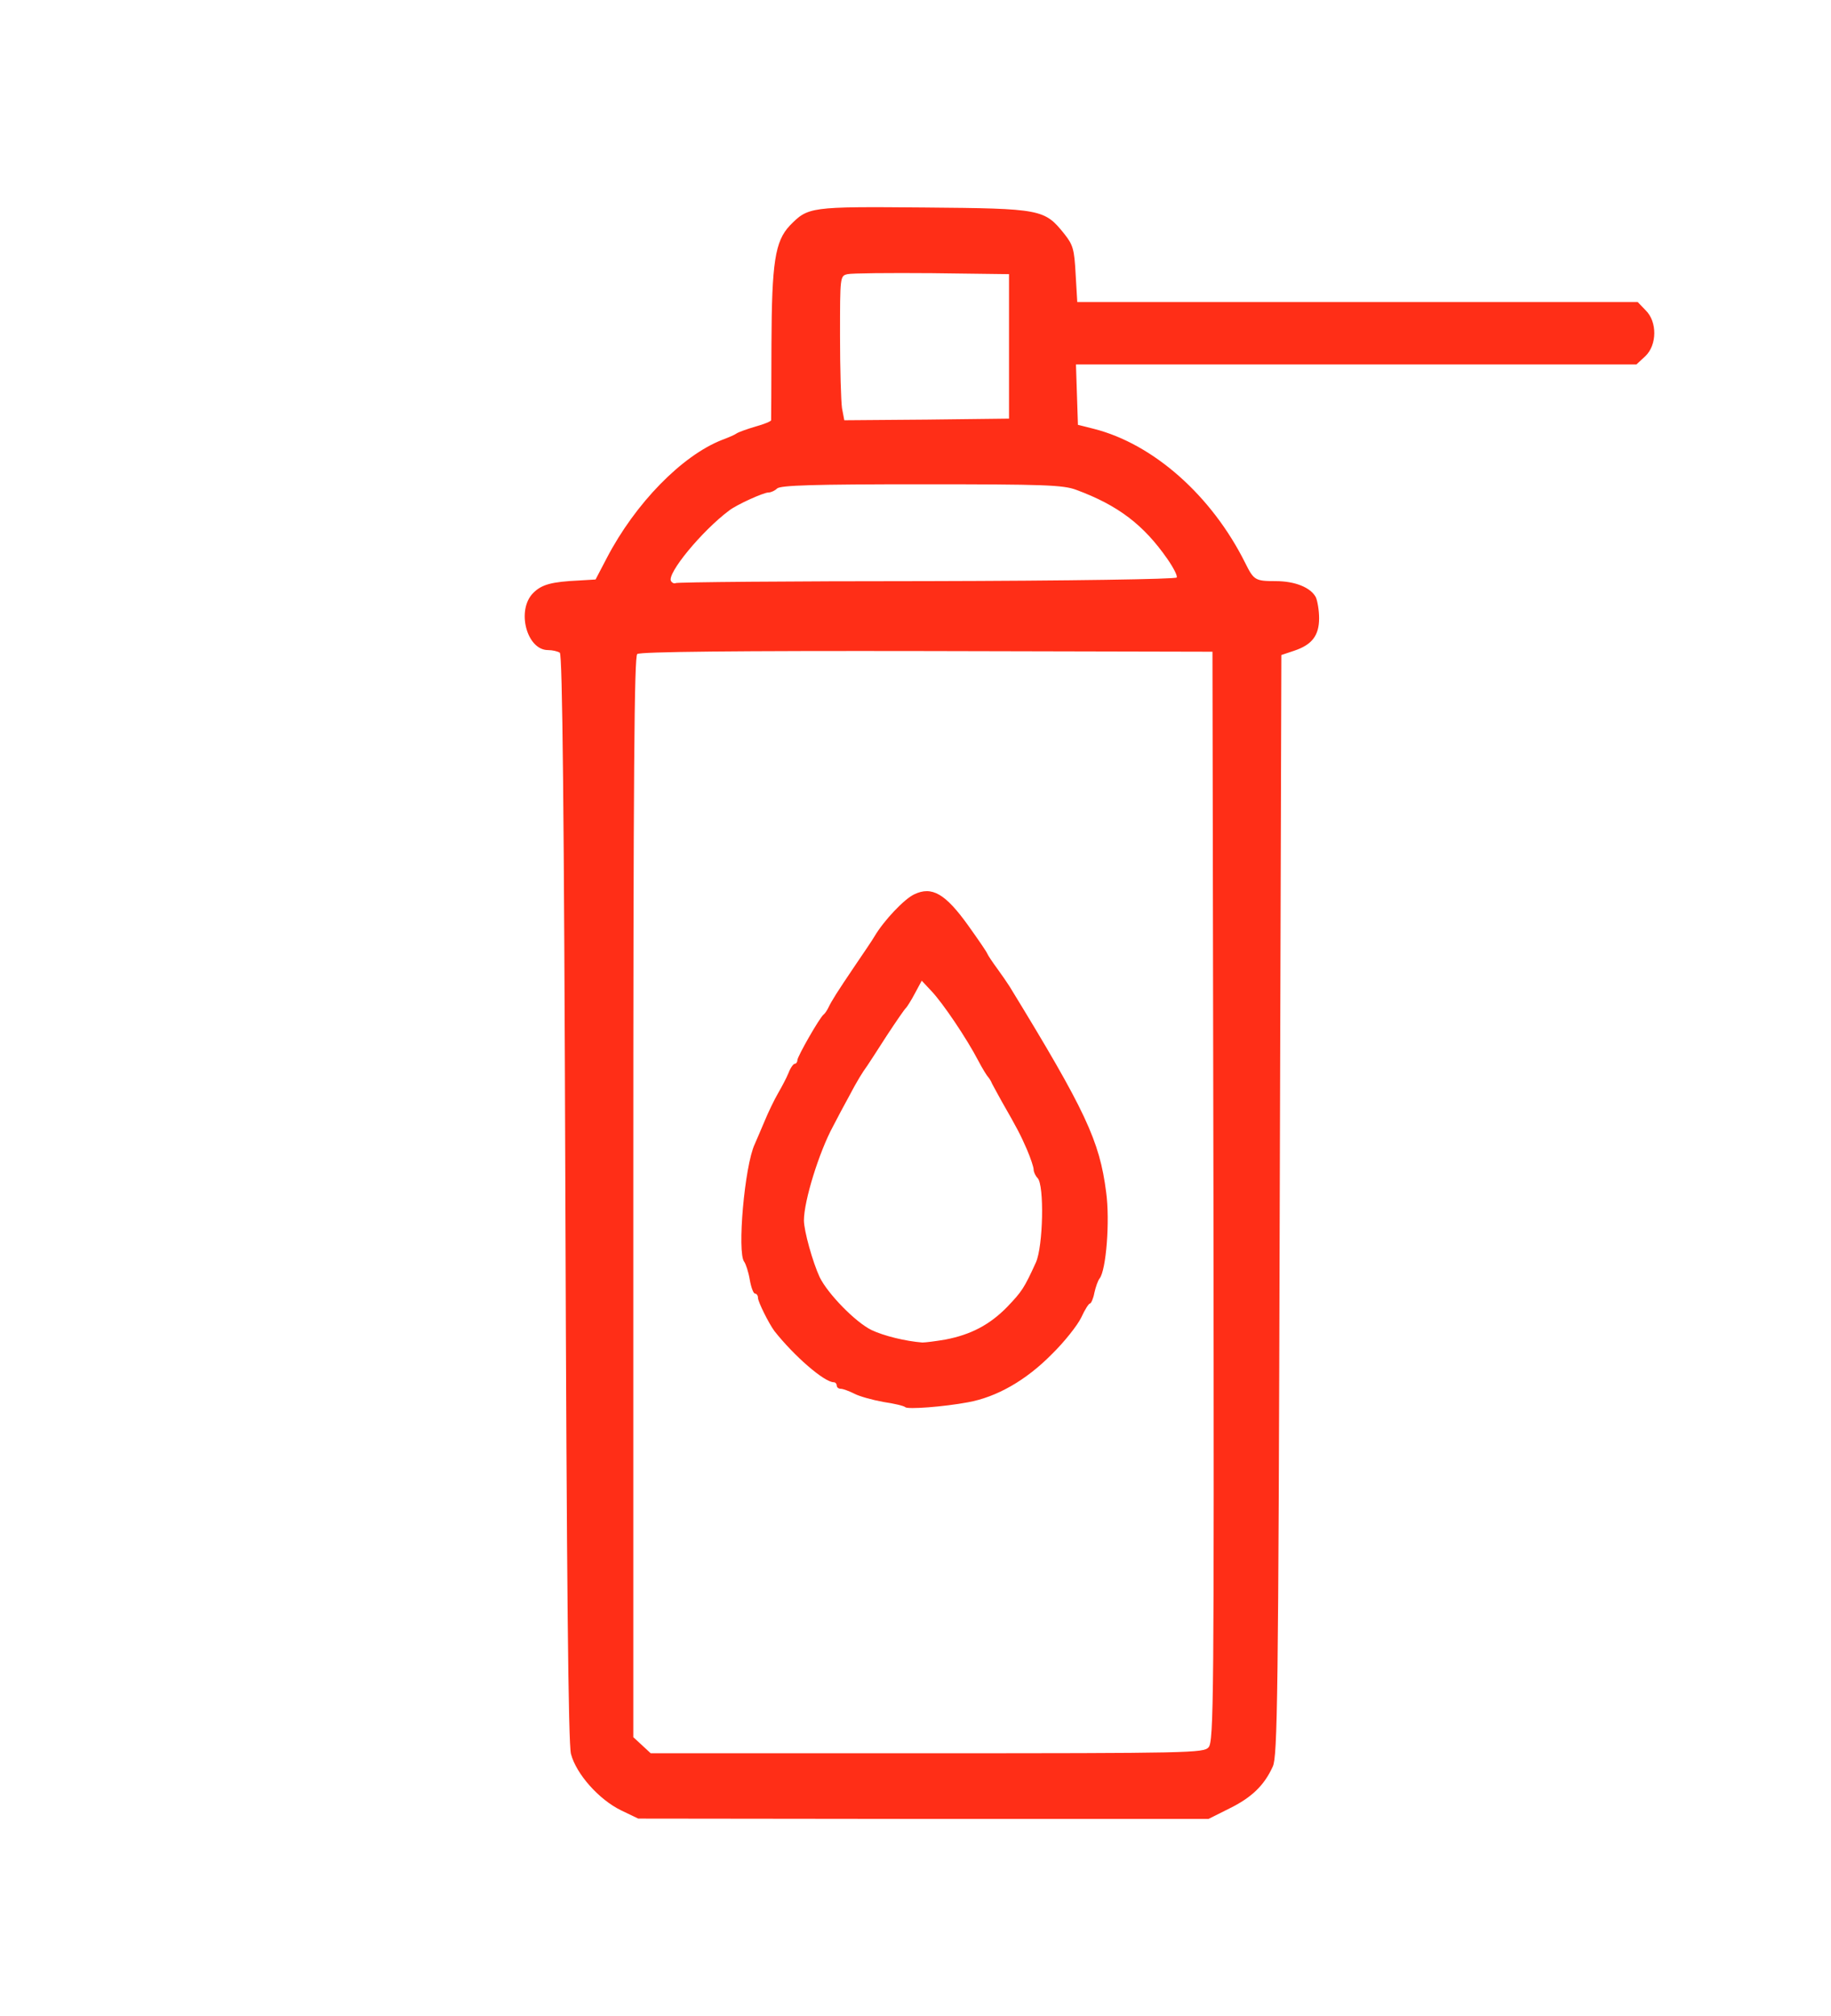
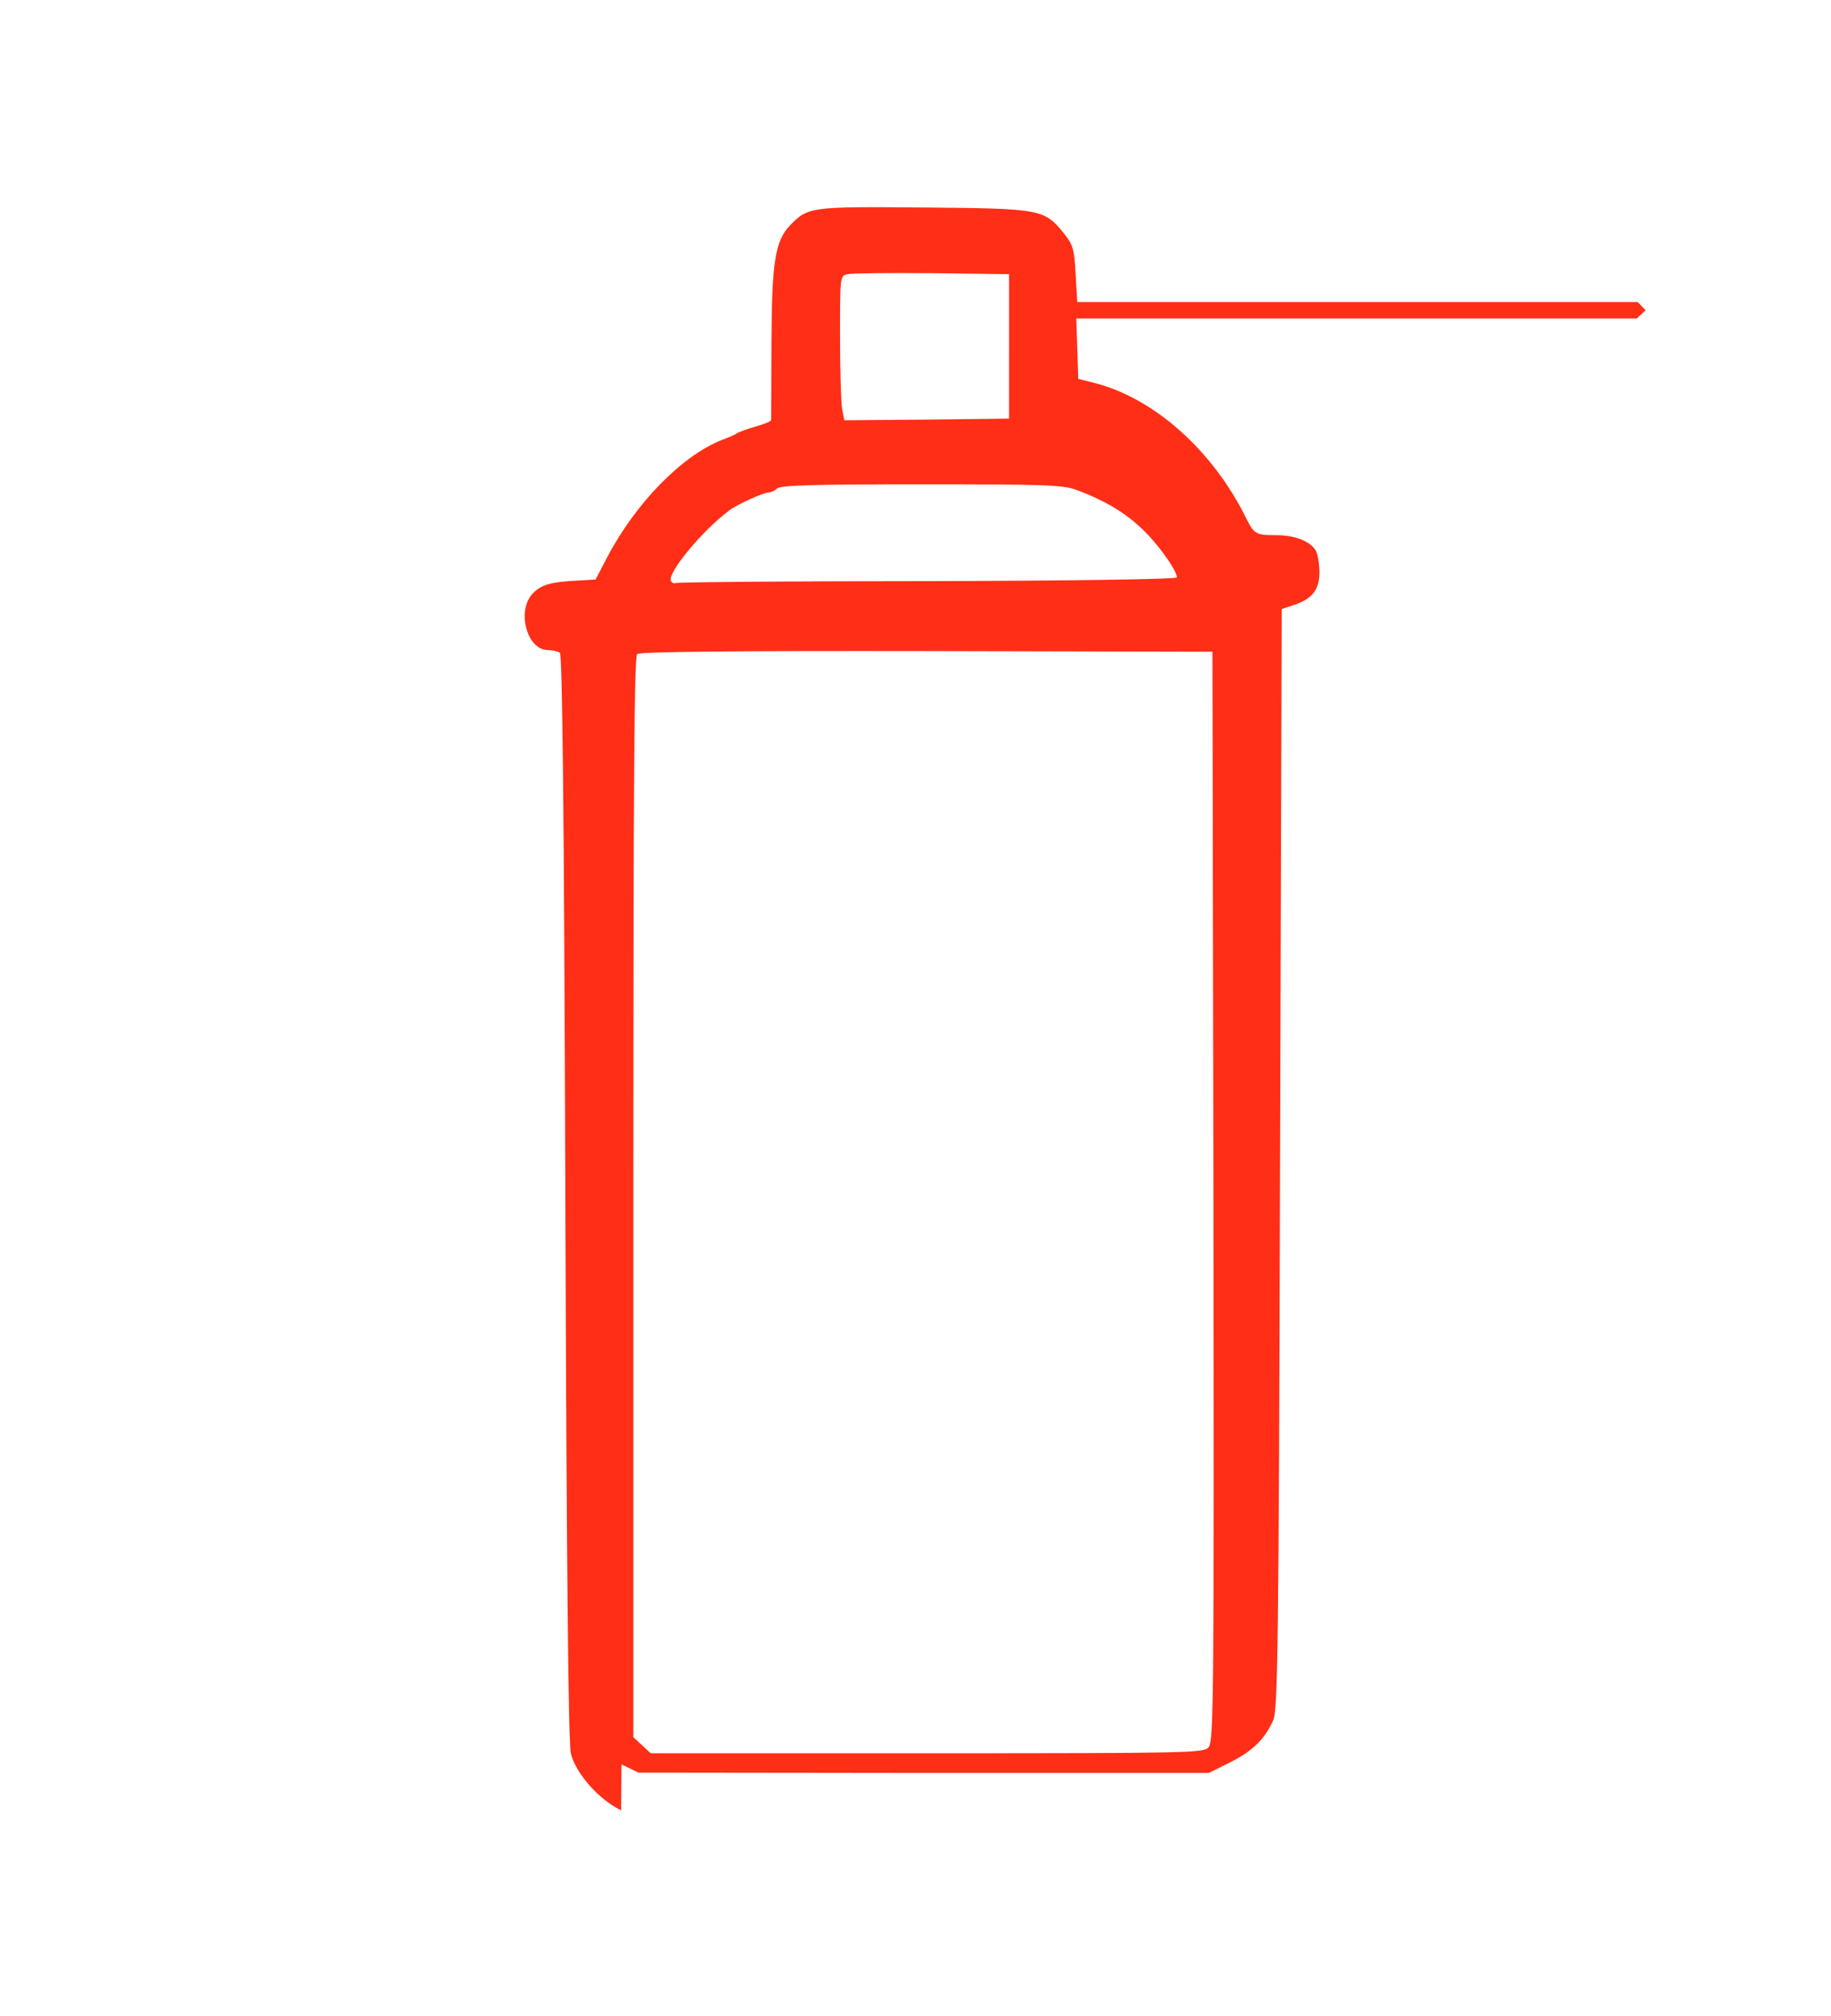
<svg xmlns="http://www.w3.org/2000/svg" version="1.0" width="558px" height="614px" viewBox="0 0 558 614" preserveAspectRatio="xMidYMid meet">
  <g fill="#FF2E17">
-     <path d="M 189.3 551.4 c -6.8 -3.3 -13.7 -11.1 -15.3 -17.2 -0.8 -3.3 -1.3 -51.1 -1.7 -169.6 -0.4 -118.6 -0.9 -165.3 -1.7 -165.8 -0.6 -0.4 -2.2 -0.8 -3.6 -0.8 -6.5 0 -9.7 -12.2 -4.5 -17.4 2.6 -2.6 5.6 -3.4 14 -3.8 l 5 -0.3 3.4 -6.5 c 8.7 -16.7 22.9 -31.2 35.1 -36 1.9 -0.7 4 -1.6 4.5 -2 0.6 -0.4 3.1 -1.3 5.8 -2.1 2.6 -0.7 4.7 -1.6 4.7 -1.9 0 -0.3 0.1 -10.7 0.1 -23.1 0.1 -25.1 1.1 -31.4 5.6 -36.2 5.6 -5.7 6 -5.8 40.9 -5.5 35.9 0.3 36.7 0.5 42.8 8.1 2.6 3.3 3 4.6 3.4 12.2 l 0.5 8.5 85.4 0 85.4 0 2.4 2.5 c 3.6 3.5 3.5 10.6 -0.1 14 l -2.7 2.5 -85.4 0 -85.4 0 0.3 9.2 0.3 9.2 4.8 1.2 c 18.2 4.6 36 20.4 46.2 40.9 2.6 5.2 3 5.5 9.3 5.5 5.8 0 10.6 1.9 12.2 4.9 0.5 1.1 1 4 1 6.4 0 5.3 -2.2 8.1 -7.6 9.9 l -3.9 1.3 -0.5 167.5 c -0.4 150.7 -0.7 167.9 -2.1 171 -2.6 5.8 -6.5 9.5 -13.2 12.8 l -6.4 3.2 -86.9 0 -86.9 -0.1 -5.2 -2.5 z  m 179 -19.2 c 1.6 -1.7 1.7 -14.5 1.5 -167.8 l -0.3 -165.9 -87 -0.2 c -58.3 -0.1 -87.4 0.2 -88.3 0.9 -0.9 0.8 -1.2 35.1 -1.2 165.5 l 0 164.4 2.6 2.4 2.7 2.5 84.2 0 c 80.3 0 84.3 -0.1 85.8 -1.8 z  m -86 -355.2 c 44.3 -0.1 75.9 -0.6 76.3 -1.1 0.3 -0.5 -1 -3 -2.8 -5.6 -7.3 -10.5 -15.1 -16.4 -27.8 -21.1 -4 -1.5 -9.7 -1.7 -47.2 -1.7 -32.8 0 -43 0.3 -44 1.3 -0.6 0.6 -1.8 1.2 -2.6 1.2 -1.5 0 -9.7 3.7 -12 5.5 -8.3 6.2 -19.1 19.3 -17.7 21.5 0.4 0.6 1 0.8 1.4 0.6 0.4 -0.3 34.8 -0.6 76.4 -0.6 z  m 25.2 -71.5 l 0 -22 -23.5 -0.3 c -12.9 -0.1 -24.5 0 -25.7 0.3 -2.3 0.5 -2.3 0.7 -2.3 18.8 0 10 0.3 19.9 0.6 22 l 0.7 3.7 25.1 -0.2 25.1 -0.3 0 -22 z " />
-     <path d="M 275.9 428.6 c -0.4 -0.4 -3.3 -1.1 -6.7 -1.6 -3.3 -0.6 -7.3 -1.7 -8.8 -2.5 -1.6 -0.8 -3.5 -1.5 -4.1 -1.5 -0.7 0 -1.3 -0.4 -1.3 -1 0 -0.5 -0.4 -1 -0.9 -1 -2.9 0 -12.1 -8 -18.1 -15.6 -1.7 -2.3 -5 -8.9 -5 -10.1 0 -0.7 -0.4 -1.3 -0.9 -1.3 -0.5 0 -1.2 -1.9 -1.6 -4.2 -0.4 -2.4 -1.2 -4.8 -1.7 -5.5 -2.2 -2.7 0.1 -29.2 3.2 -35.8 0.5 -1.1 1.8 -4.2 3 -7 1.1 -2.7 3 -6.6 4.1 -8.5 1.1 -1.9 2.6 -4.7 3.2 -6.2 0.6 -1.6 1.5 -2.8 1.9 -2.8 0.4 0 0.8 -0.5 0.8 -1.1 0 -1.1 6.8 -13 8 -13.9 0.4 -0.3 1 -1.2 1.4 -2 1.1 -2.3 2.7 -4.8 8.1 -12.8 2.8 -4.1 5.5 -8.1 6 -9 2.9 -4.9 9.1 -11.4 12.1 -12.8 5.4 -2.6 9.5 -0.2 16.4 9.4 3 4.2 5.7 8.1 5.9 8.7 0.2 0.5 1.6 2.6 3 4.5 1.4 1.9 3.1 4.4 3.8 5.5 23.2 37.9 27.4 47 29.4 62.6 1.2 8.8 0 23.8 -2 26.3 -0.5 0.6 -1.2 2.6 -1.6 4.4 -0.3 1.7 -1 3.2 -1.3 3.2 -0.4 0 -1.6 1.9 -2.7 4.3 -1.1 2.3 -5.1 7.4 -9 11.2 -7.8 7.9 -16.7 13 -25.5 14.6 -7.5 1.4 -18.4 2.2 -19.1 1.5 z  m 12.2 -20.6 c 7.8 -1.5 13.5 -4.5 18.8 -9.9 4.5 -4.7 5.2 -5.7 8.8 -13.6 2.2 -4.9 2.6 -23.6 0.5 -25.7 -0.6 -0.6 -1.2 -1.8 -1.2 -2.6 0 -0.7 -0.9 -3.4 -2 -6 -2 -4.6 -3 -6.5 -7.7 -14.7 -1.2 -2.2 -2.6 -4.7 -3 -5.5 -0.3 -0.8 -0.9 -1.7 -1.2 -2 -0.3 -0.3 -1.7 -2.5 -3 -5 -3.5 -6.7 -10.7 -17.4 -14.2 -21.1 l -3 -3.2 -2.1 3.9 c -1.1 2.1 -2.4 4.1 -2.7 4.4 -0.4 0.3 -3 4.1 -5.9 8.5 -2.8 4.4 -5.5 8.5 -5.9 9.1 -1.4 1.9 -3.2 4.8 -5.6 9.4 -1.4 2.5 -3.5 6.5 -4.8 9 -4.3 7.9 -8.9 22.8 -8.9 28.7 0 3.2 2.7 12.8 4.8 17.3 2.5 5.1 10.9 13.7 15.8 16.1 3.8 1.8 10.4 3.4 15.5 3.8 0.9 0 4.1 -0.4 7 -0.9 z " />
+     <path d="M 189.3 551.4 c -6.8 -3.3 -13.7 -11.1 -15.3 -17.2 -0.8 -3.3 -1.3 -51.1 -1.7 -169.6 -0.4 -118.6 -0.9 -165.3 -1.7 -165.8 -0.6 -0.4 -2.2 -0.8 -3.6 -0.8 -6.5 0 -9.7 -12.2 -4.5 -17.4 2.6 -2.6 5.6 -3.4 14 -3.8 l 5 -0.3 3.4 -6.5 c 8.7 -16.7 22.9 -31.2 35.1 -36 1.9 -0.7 4 -1.6 4.5 -2 0.6 -0.4 3.1 -1.3 5.8 -2.1 2.6 -0.7 4.7 -1.6 4.7 -1.9 0 -0.3 0.1 -10.7 0.1 -23.1 0.1 -25.1 1.1 -31.4 5.6 -36.2 5.6 -5.7 6 -5.8 40.9 -5.5 35.9 0.3 36.7 0.5 42.8 8.1 2.6 3.3 3 4.6 3.4 12.2 l 0.5 8.5 85.4 0 85.4 0 2.4 2.5 l -2.7 2.5 -85.4 0 -85.4 0 0.3 9.2 0.3 9.2 4.8 1.2 c 18.2 4.6 36 20.4 46.2 40.9 2.6 5.2 3 5.5 9.3 5.5 5.8 0 10.6 1.9 12.2 4.9 0.5 1.1 1 4 1 6.4 0 5.3 -2.2 8.1 -7.6 9.9 l -3.9 1.3 -0.5 167.5 c -0.4 150.7 -0.7 167.9 -2.1 171 -2.6 5.8 -6.5 9.5 -13.2 12.8 l -6.4 3.2 -86.9 0 -86.9 -0.1 -5.2 -2.5 z  m 179 -19.2 c 1.6 -1.7 1.7 -14.5 1.5 -167.8 l -0.3 -165.9 -87 -0.2 c -58.3 -0.1 -87.4 0.2 -88.3 0.9 -0.9 0.8 -1.2 35.1 -1.2 165.5 l 0 164.4 2.6 2.4 2.7 2.5 84.2 0 c 80.3 0 84.3 -0.1 85.8 -1.8 z  m -86 -355.2 c 44.3 -0.1 75.9 -0.6 76.3 -1.1 0.3 -0.5 -1 -3 -2.8 -5.6 -7.3 -10.5 -15.1 -16.4 -27.8 -21.1 -4 -1.5 -9.7 -1.7 -47.2 -1.7 -32.8 0 -43 0.3 -44 1.3 -0.6 0.6 -1.8 1.2 -2.6 1.2 -1.5 0 -9.7 3.7 -12 5.5 -8.3 6.2 -19.1 19.3 -17.7 21.5 0.4 0.6 1 0.8 1.4 0.6 0.4 -0.3 34.8 -0.6 76.4 -0.6 z  m 25.2 -71.5 l 0 -22 -23.5 -0.3 c -12.9 -0.1 -24.5 0 -25.7 0.3 -2.3 0.5 -2.3 0.7 -2.3 18.8 0 10 0.3 19.9 0.6 22 l 0.7 3.7 25.1 -0.2 25.1 -0.3 0 -22 z " />
  </g>
</svg>